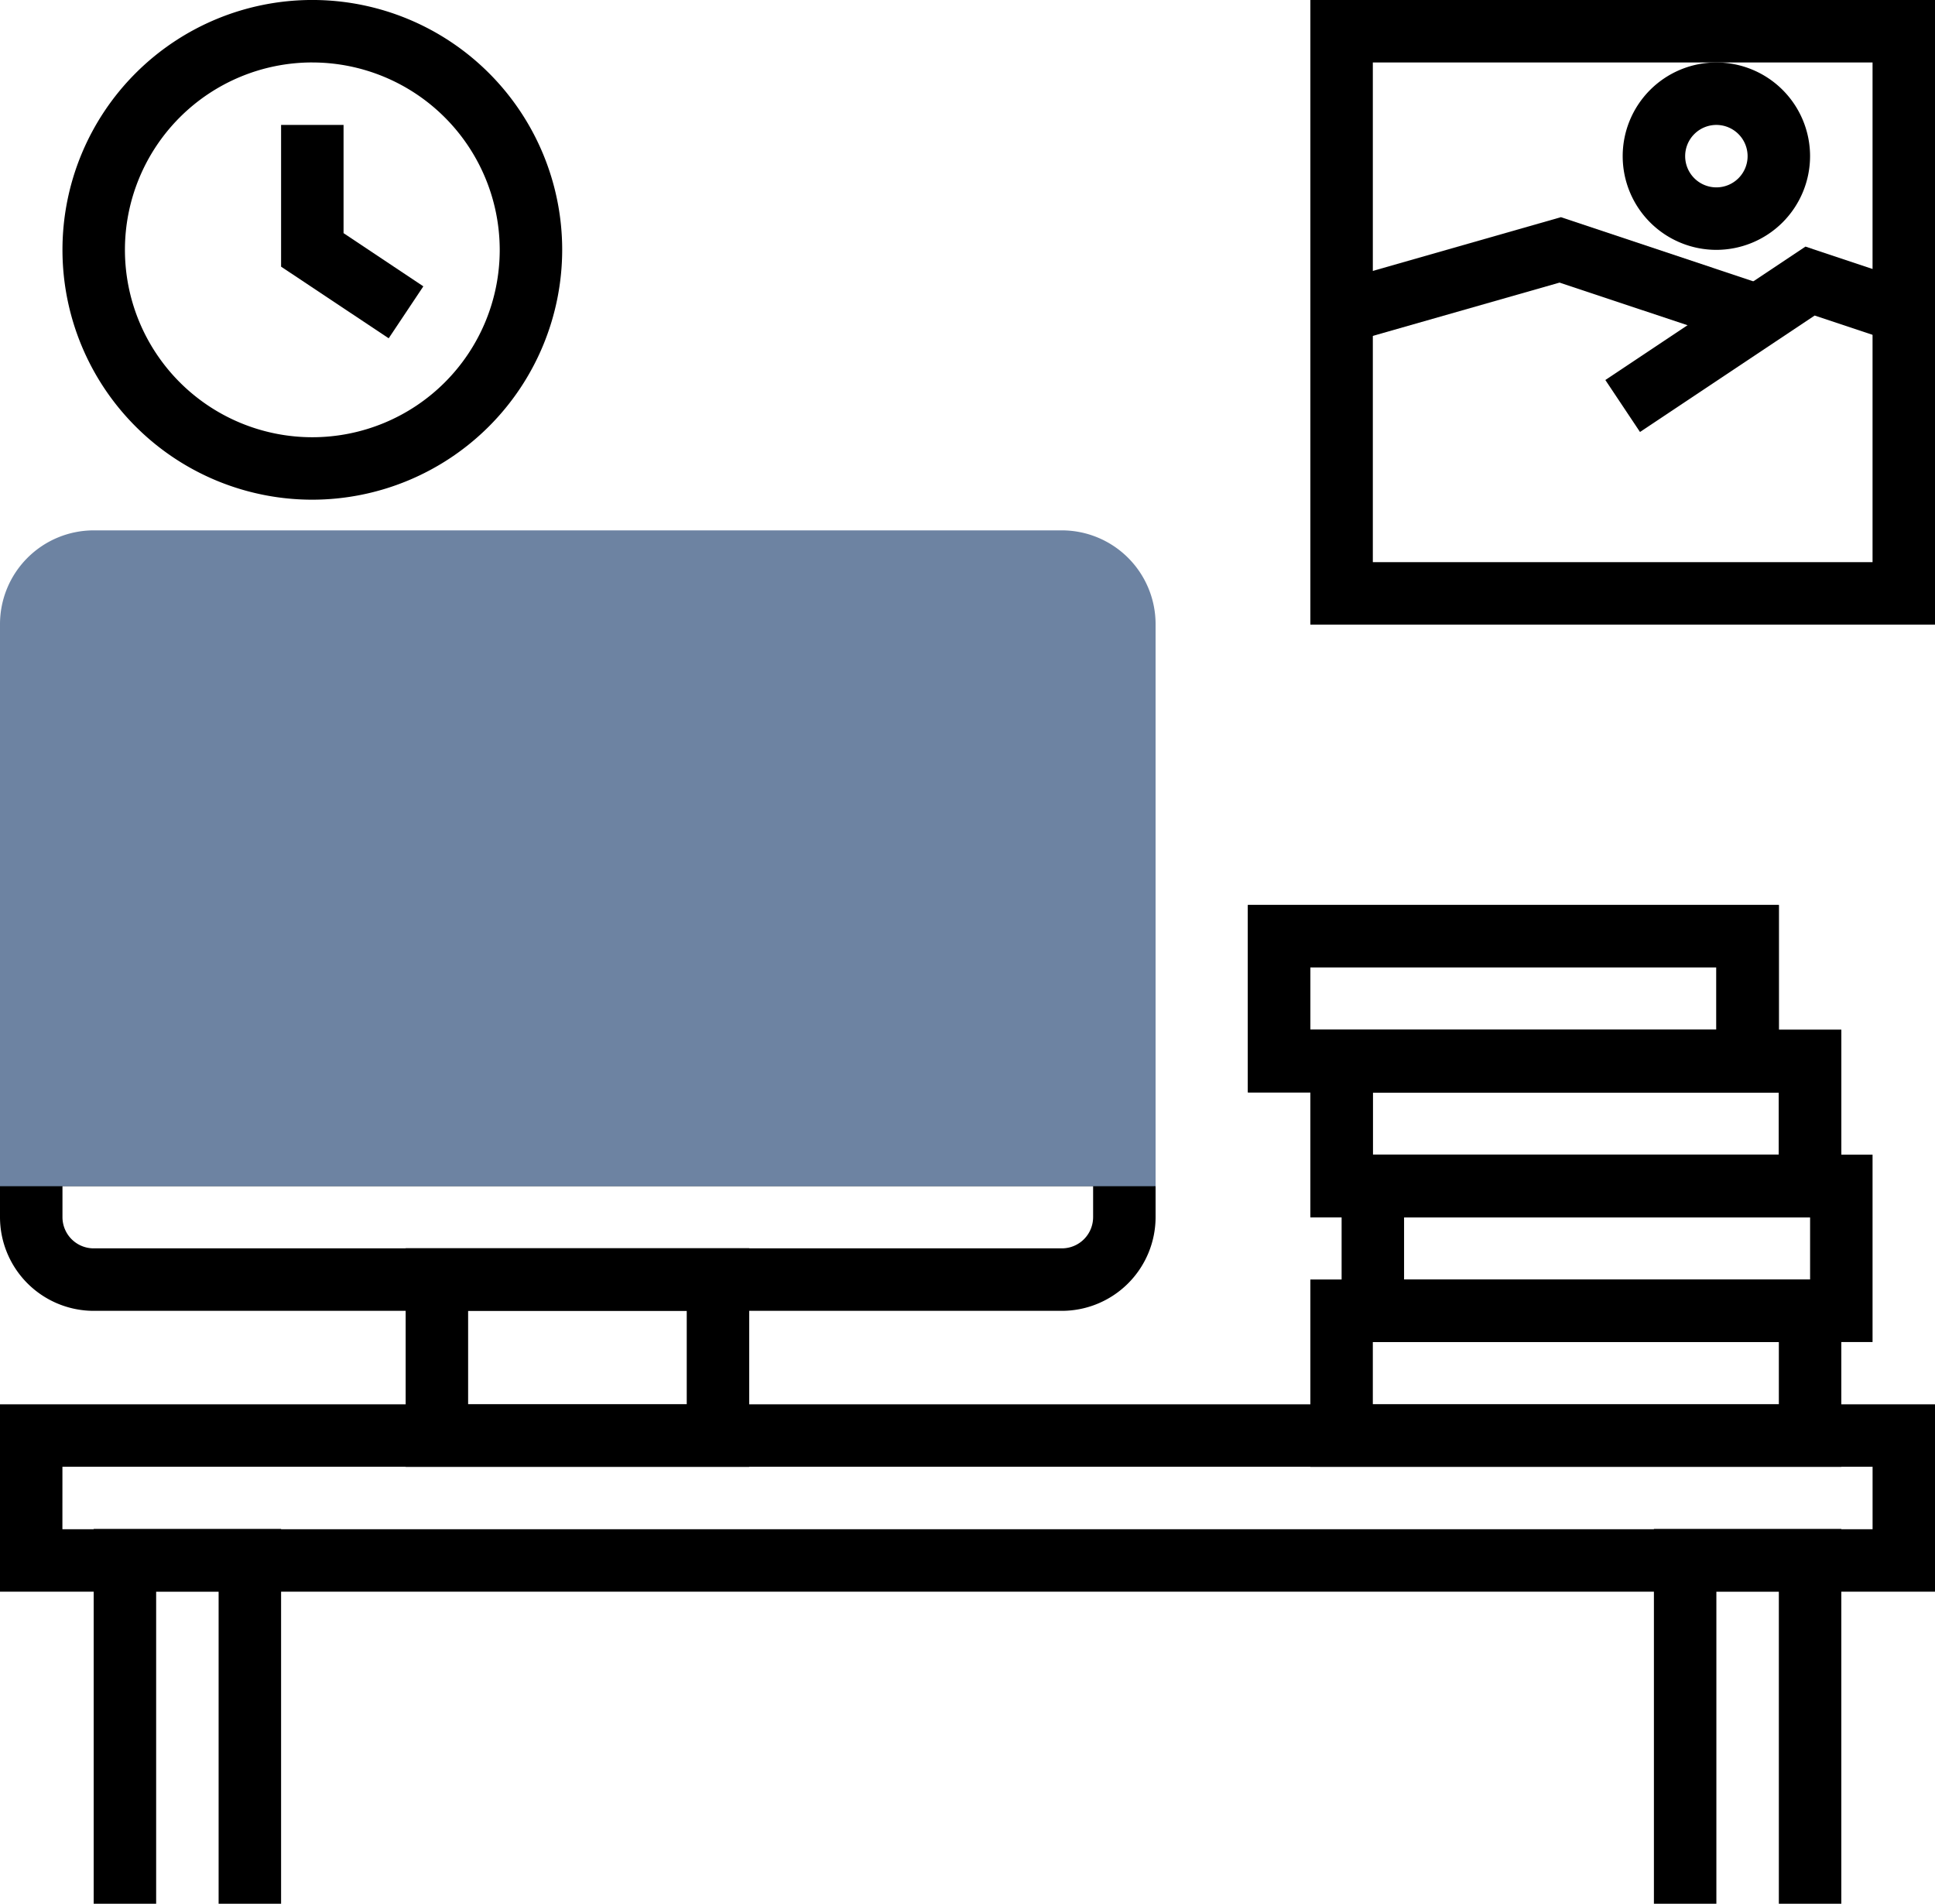
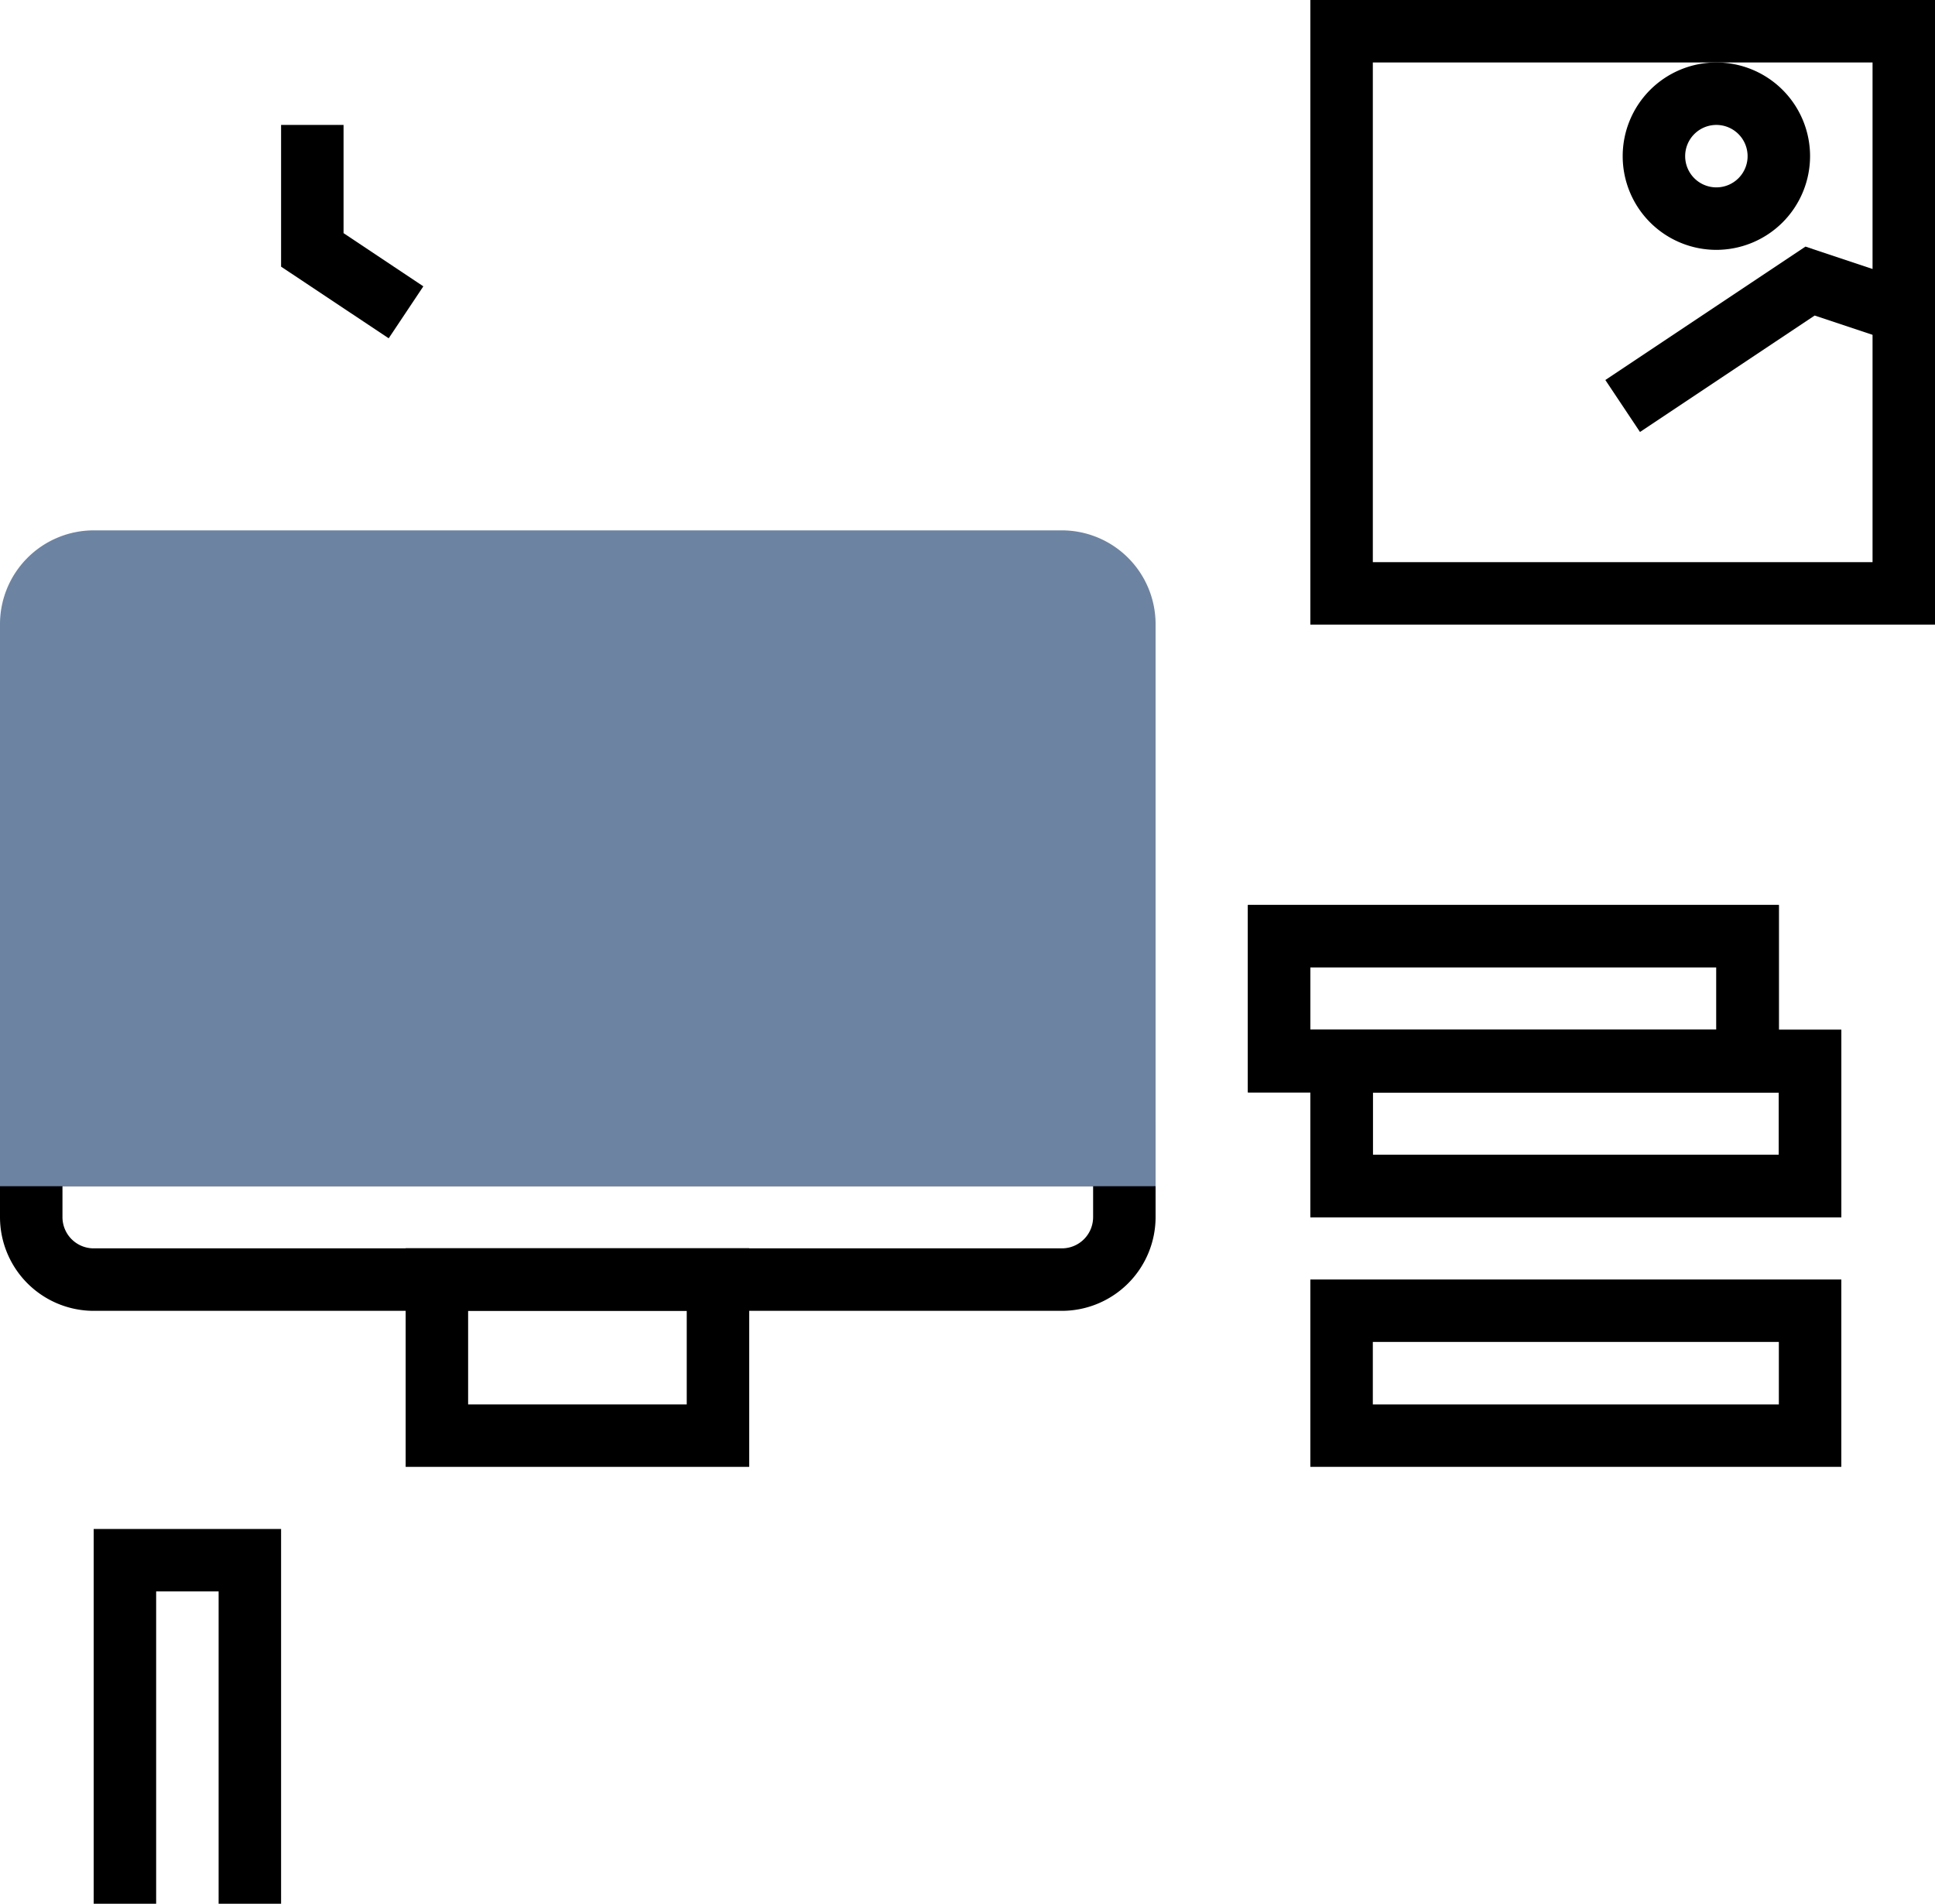
<svg xmlns="http://www.w3.org/2000/svg" width="91.475" height="90" viewBox="0 0 91.475 90">
  <g id="Group_3792" data-name="Group 3792" transform="translate(-742 -204)">
    <rect id="Rectangle_1360" data-name="Rectangle 1360" width="51.676" height="2.953" transform="translate(743.476 257.113)" />
    <path id="Path_2647" data-name="Path 2647" d="M771.241,254.335H755V244h16.241Zm-13.288-2.953h10.335v-4.429H757.953Z" transform="translate(6.177 19.011)" />
-     <path id="Path_2648" data-name="Path 2648" d="M833.475,257.859H742V249h91.475Zm-88.525-2.953h85.574v-2.953H744.951Z" transform="translate(0 21.388)" />
    <path id="Path_2649" data-name="Path 2649" d="M753.859,270.718h-2.953V255.953h-2.953v14.765H745V253h8.859Z" transform="translate(1.429 23.282)" />
-     <path id="Path_2650" data-name="Path 2650" d="M803.859,270.718h-2.953V255.953h-2.953v14.765H795V253h8.859Z" transform="translate(25.187 23.282)" />
    <path id="Path_2651" data-name="Path 2651" d="M813.529,233.529H784V204h29.529Zm-26.576-2.953h23.624V206.953H786.953Z" transform="translate(19.946)" />
-     <path id="Path_2652" data-name="Path 2652" d="M785.536,216.872l-.81-2.84,10.774-3.078,9.293,3.1-.934,2.8-8.425-2.807Z" transform="translate(20.292 3.313)" />
-     <path id="Path_2653" data-name="Path 2653" d="M795.083,220.66l-1.638-2.457,9.46-6.307,5.114,1.706-.934,2.8-3.745-1.247Z" transform="translate(24.446 3.762)" />
+     <path id="Path_2653" data-name="Path 2653" d="M795.083,220.66l-1.638-2.457,9.46-6.307,5.114,1.706-.934,2.8-3.745-1.247" transform="translate(24.446 3.762)" />
    <path id="Path_2654" data-name="Path 2654" d="M798.429,214.859a4.429,4.429,0,1,1,4.429-4.429A4.435,4.435,0,0,1,798.429,214.859Zm0-5.906a1.476,1.476,0,1,0,1.476,1.476A1.477,1.477,0,0,0,798.429,208.953Z" transform="translate(24.711 0.953)" />
    <path id="Path_2655" data-name="Path 2655" d="M809.1,253.859H784V245h25.1Zm-22.147-2.953h19.194v-2.953H786.953Z" transform="translate(19.946 19.487)" />
-     <path id="Path_2656" data-name="Path 2656" d="M810.1,249.859H785V241h25.1Zm-22.147-2.953h19.194v-2.953H787.953Z" transform="translate(20.423 17.586)" />
    <path id="Path_2657" data-name="Path 2657" d="M809.1,245.859H784V237h25.1Zm-22.147-2.953h19.194v-2.953H786.953Z" transform="translate(19.946 15.685)" />
    <path id="Path_2658" data-name="Path 2658" d="M809.1,245.859H784V237h25.1Zm-22.147-2.953h19.194v-2.953H786.953Z" transform="translate(19.946 15.685)" />
-     <path id="Path_2659" data-name="Path 2659" d="M755.812,227.623a11.812,11.812,0,1,1,11.812-11.812A11.826,11.826,0,0,1,755.812,227.623Zm0-20.671a8.859,8.859,0,1,0,8.859,8.859A8.868,8.868,0,0,0,755.812,206.953Z" transform="translate(0.953)" />
    <path id="Path_2660" data-name="Path 2660" d="M756.087,218.087,751,214.7V208h2.953v5.116l3.772,2.515Z" transform="translate(4.288 1.906)" />
    <path id="Path_2661" data-name="Path 2661" d="M807.1,241.859H782V233h25.1Zm-22.147-2.953h19.194v-2.953H784.953Z" transform="translate(18.993 13.784)" />
    <path id="Path_2662" data-name="Path 2662" d="M807.1,241.859H782V233h25.1Zm-22.147-2.953h19.194v-2.953H784.953Z" transform="translate(18.993 13.784)" />
    <path id="Path_2663" data-name="Path 2663" d="M792.2,248.859h-45.77A4.435,4.435,0,0,1,742,244.429V240h54.629v4.429A4.435,4.435,0,0,1,792.2,248.859Zm-47.247-5.906v1.476a1.477,1.477,0,0,0,1.477,1.476H792.2a1.477,1.477,0,0,0,1.476-1.476v-1.476Z" transform="translate(0 17.111)" />
    <path id="Path_2664" data-name="Path 2664" d="M796.629,252.006H742V225.429A4.435,4.435,0,0,1,746.429,221H792.2a4.435,4.435,0,0,1,4.429,4.429Z" transform="translate(0 8.073)" fill="#6d83a2" />
  </g>
</svg>